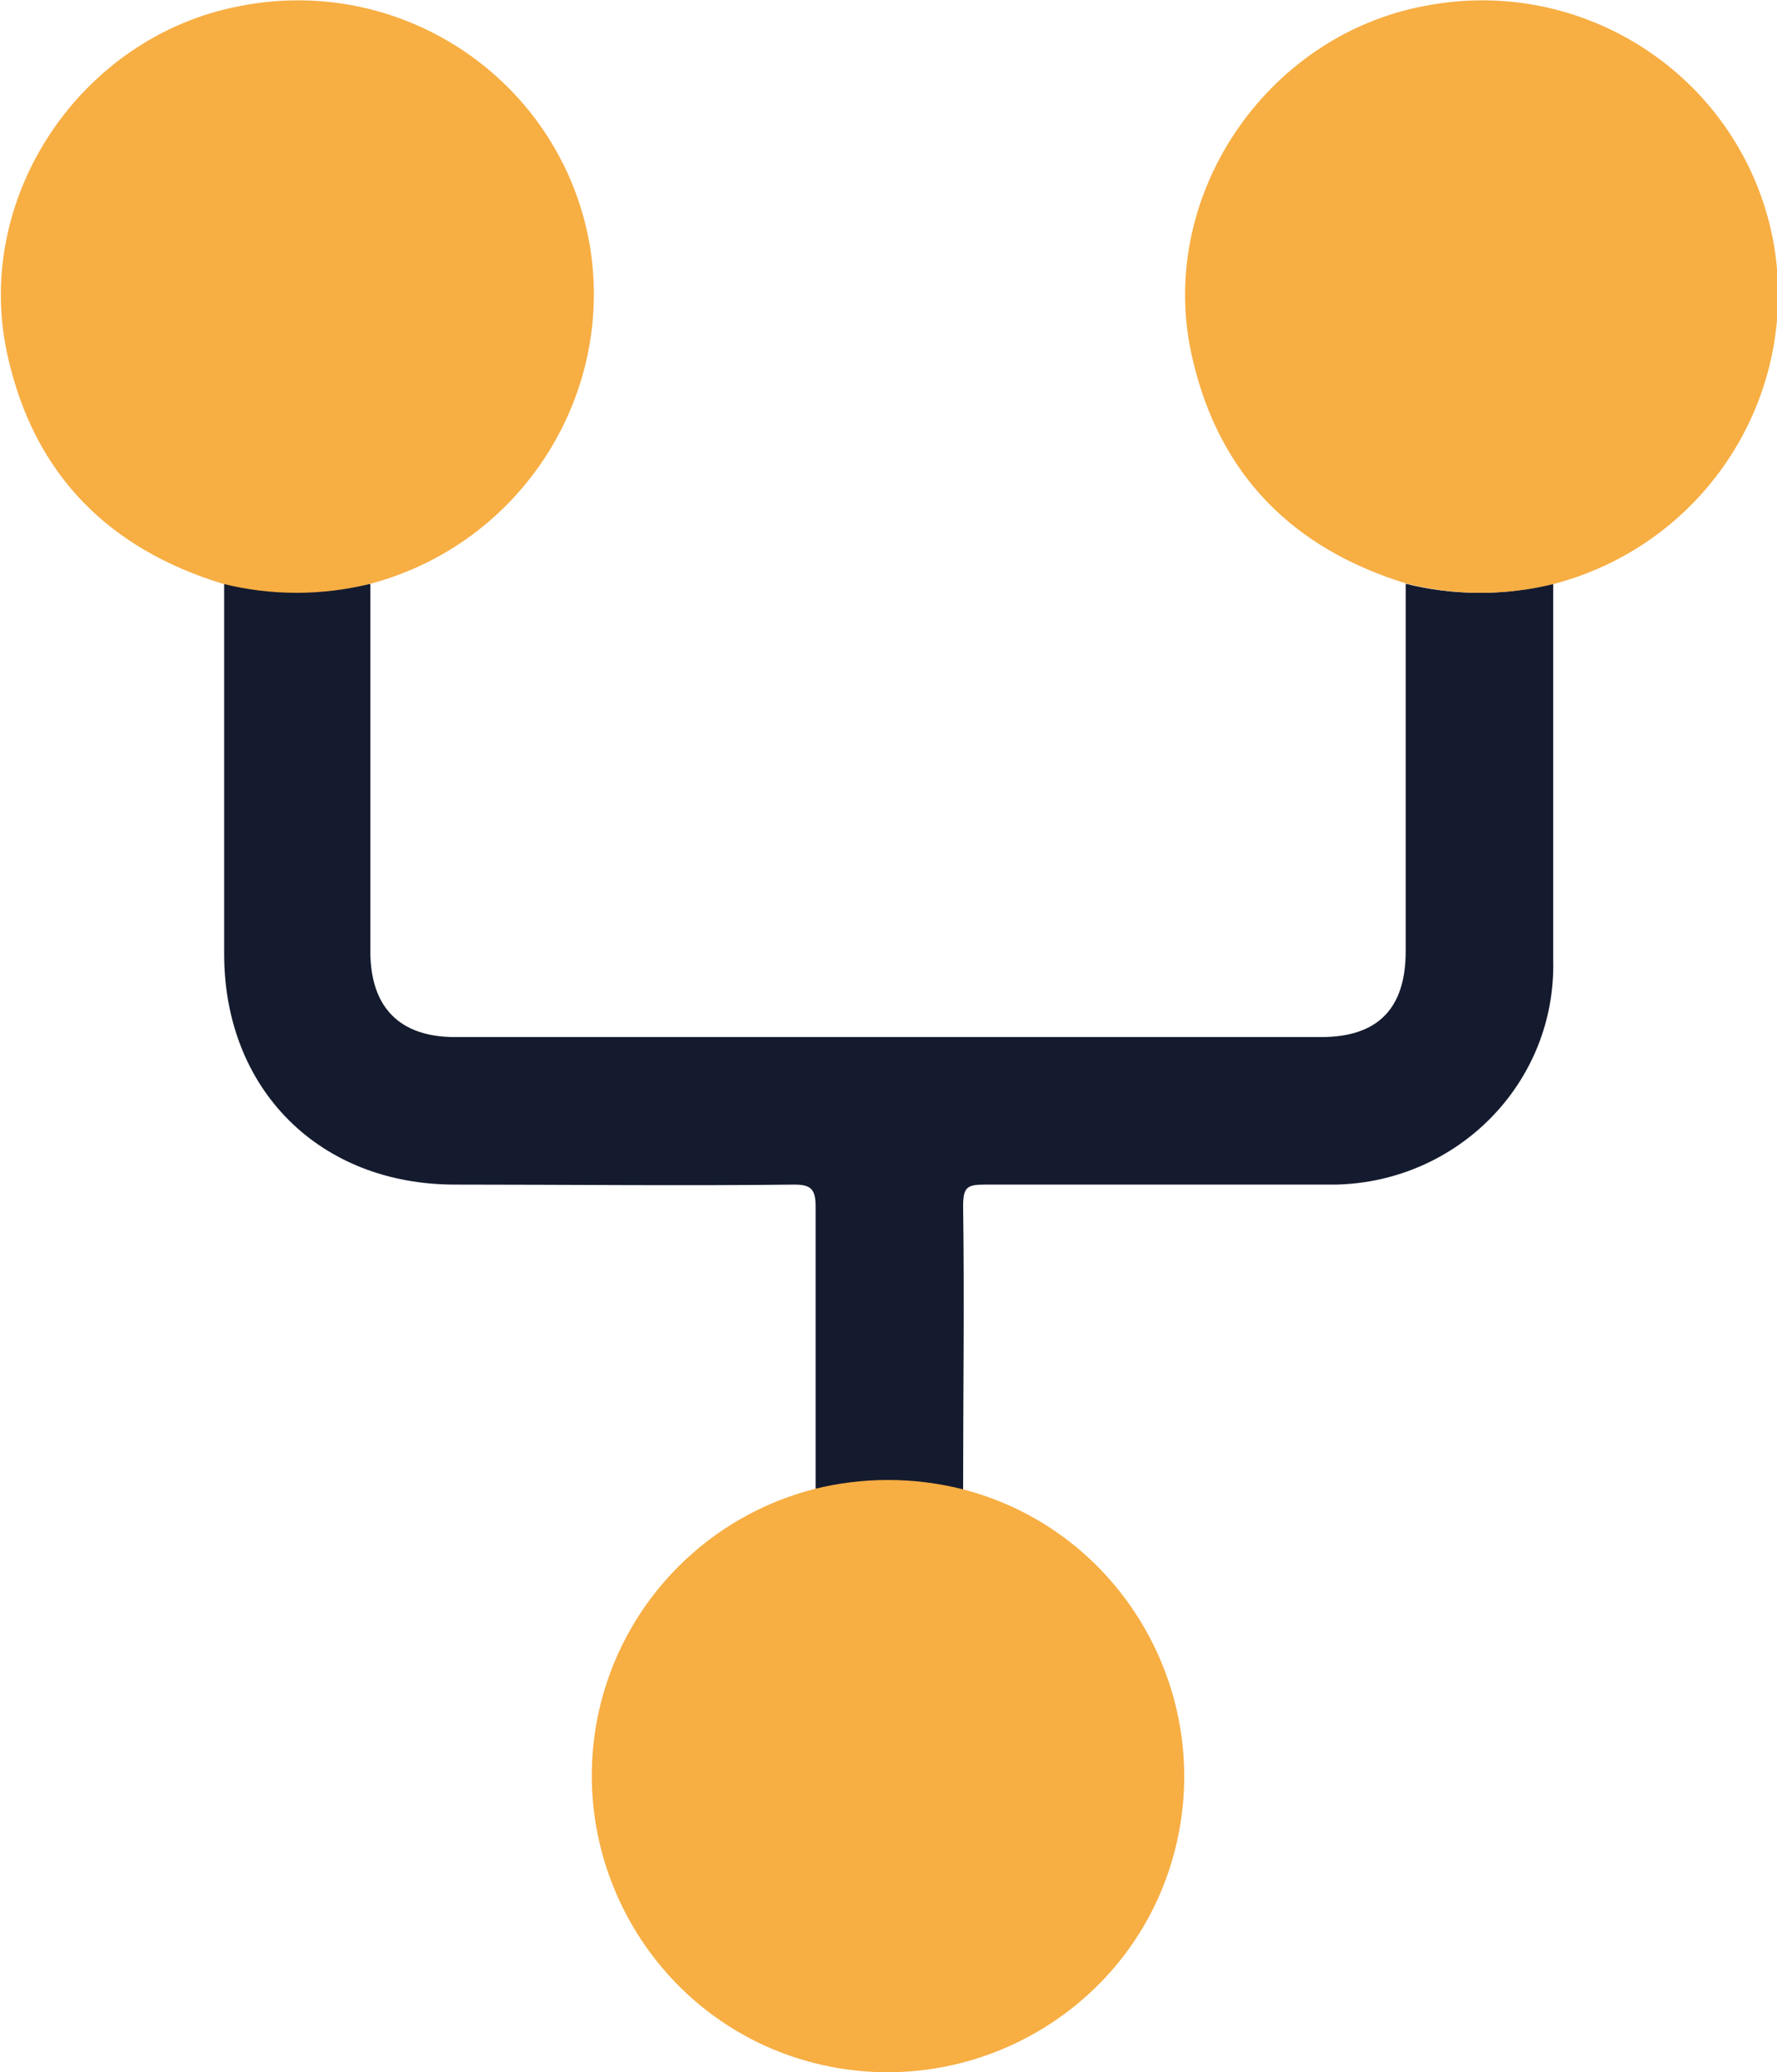
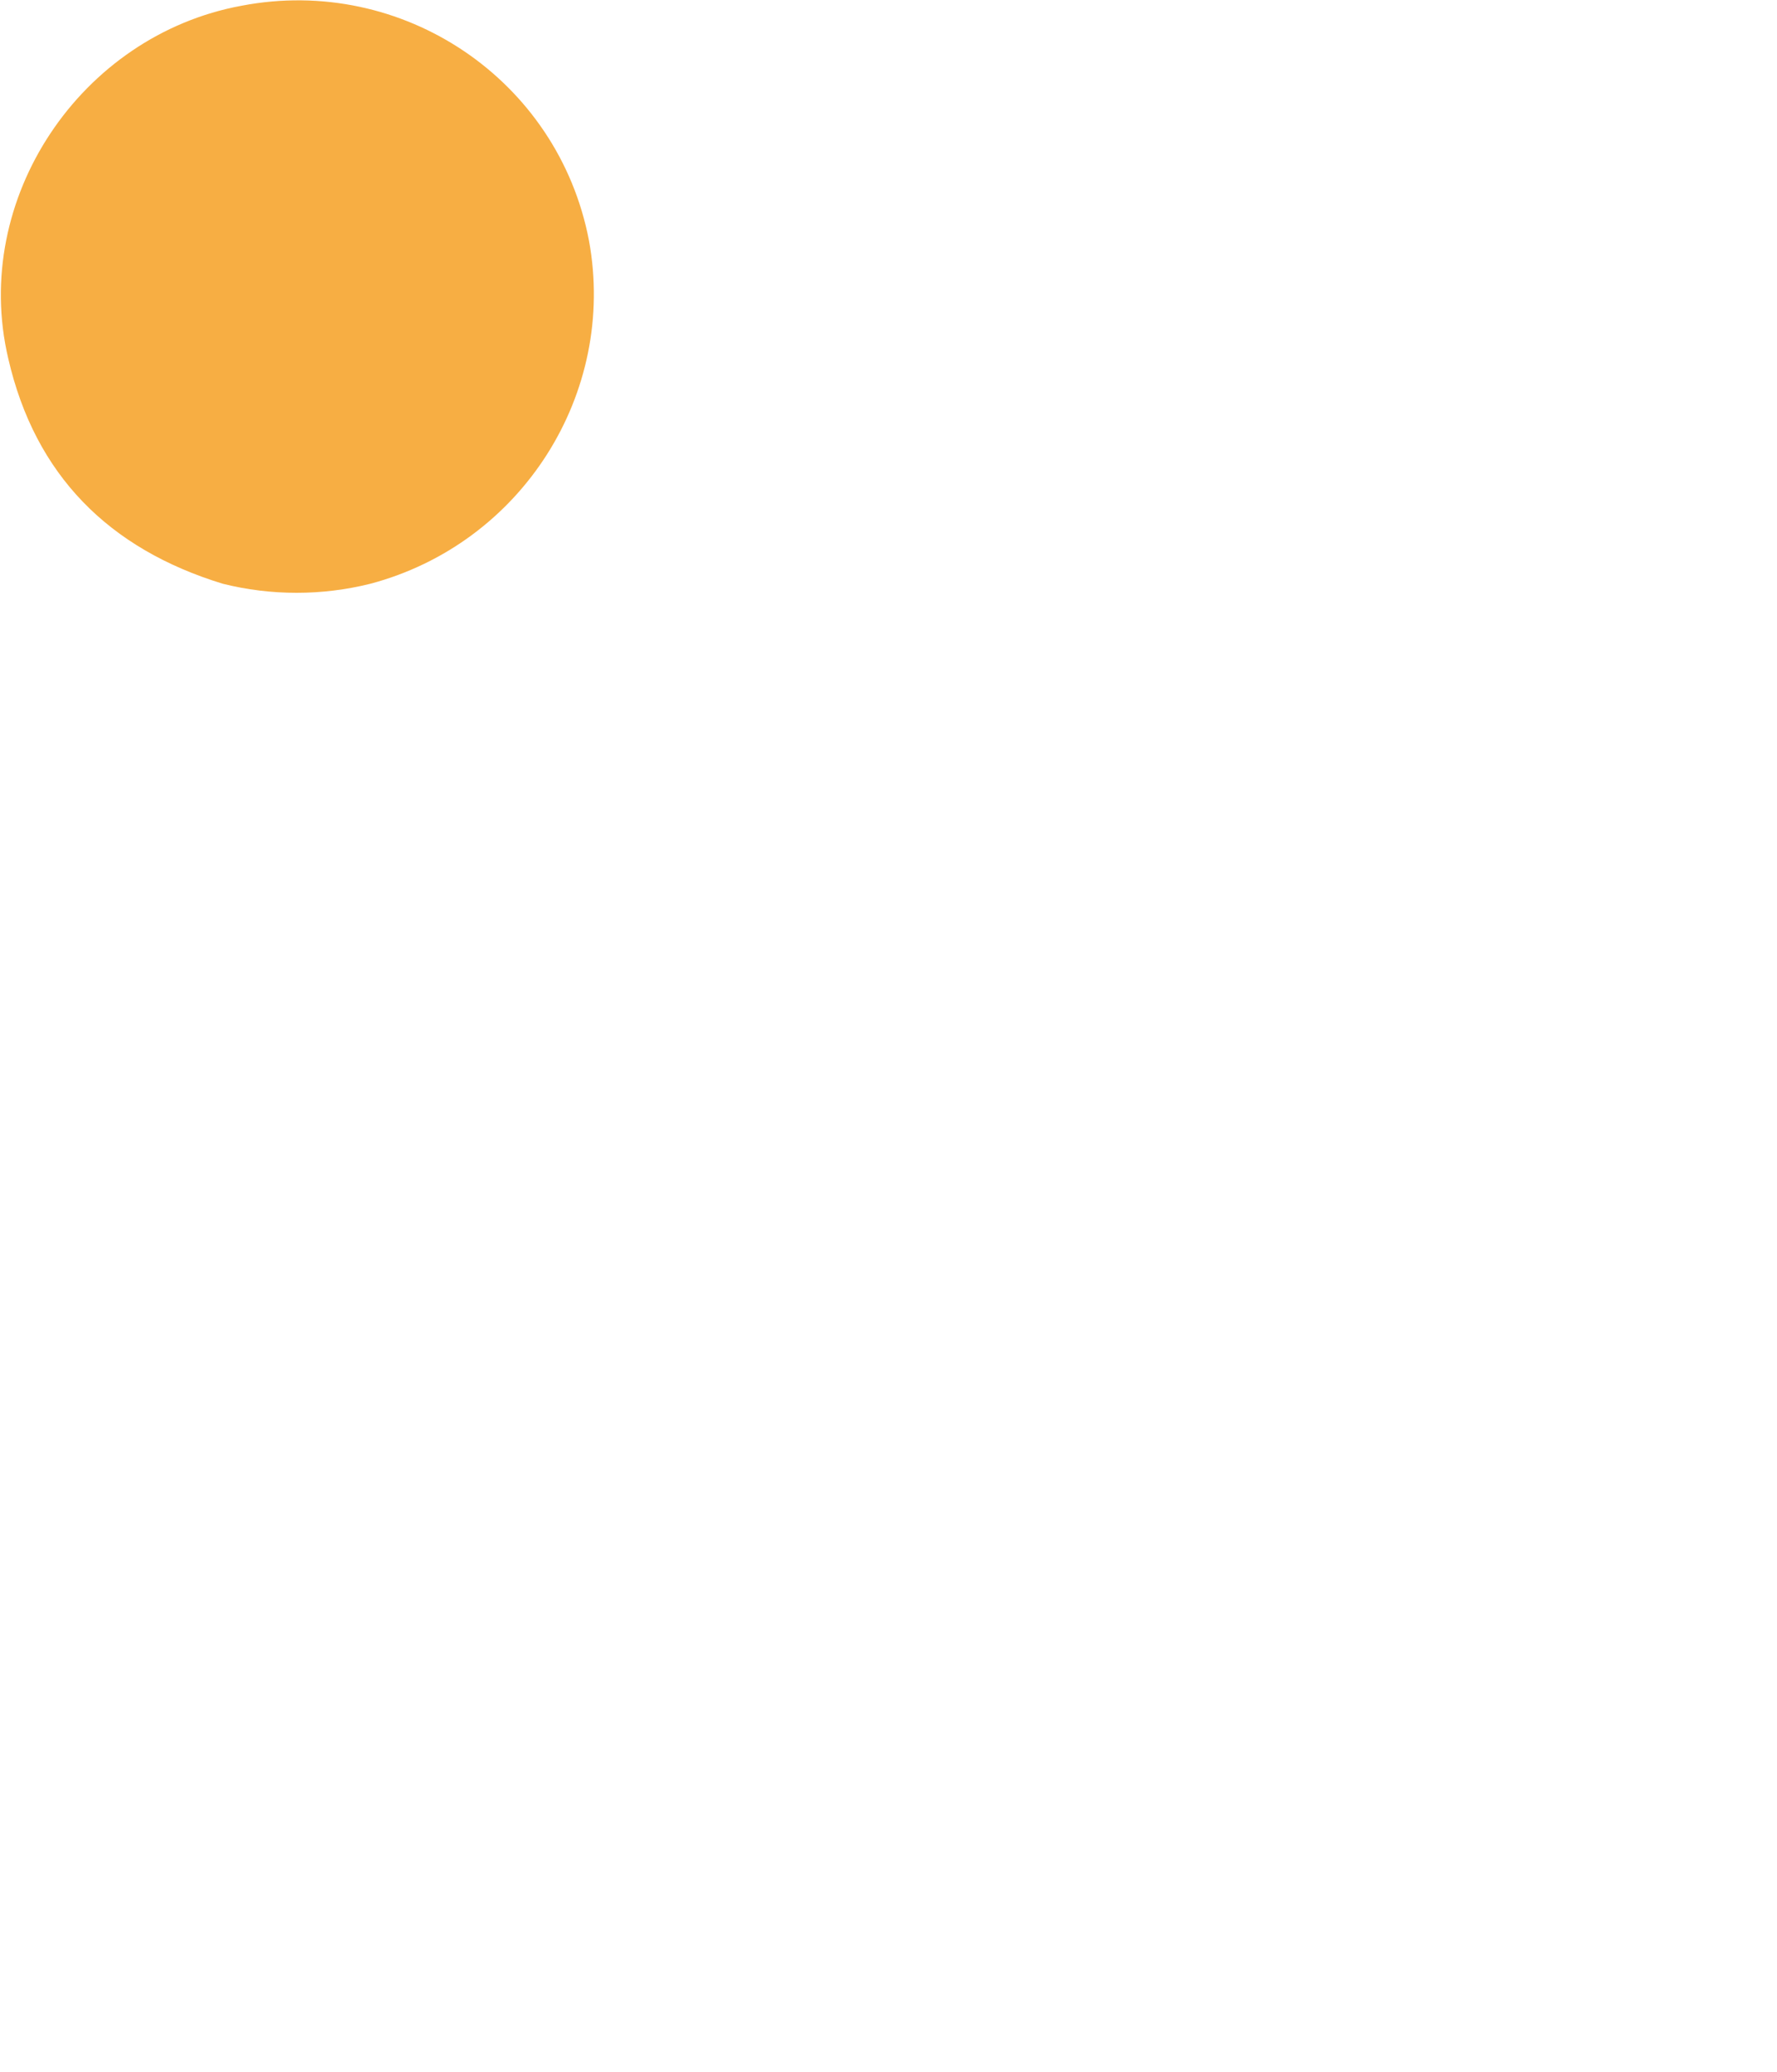
<svg xmlns="http://www.w3.org/2000/svg" version="1.1" id="Calque_1" x="0px" y="0px" viewBox="0 0 132.5 154.5" style="enable-background:new 0 0 132.5 154.5;" xml:space="preserve">
  <style type="text/css">
	.st0{fill:#141B2E;}
	.st1{fill:#F7AE43;}
</style>
  <g id="Groupe_2061" transform="translate(9 6)">
    <g id="Groupe_1793" transform="translate(97.314 88.727)">
      <g>
        <g id="Groupe_1792" transform="translate(0)">
-           <path id="Tracé_1386" class="st0" d="M-78.7-51.2c0,9.1,0,18.3,0,27.4c0,4.2,2.2,6.4,6.3,6.4c21.5,0,43.1,0,64.6,0      c4.2,0,6.3-2.1,6.3-6.4c0-9.1,0-18.3,0-27.4c3.6,0.9,7.4,0.9,11,0c0,9.4,0,18.7,0,28.1C9.7-14,2.4-6.6-6.7-6.4      c-0.1,0-0.3,0-0.4,0c-8.6,0-17.2,0-25.8,0c-1.3,0-1.6,0.2-1.6,1.6c0.1,7.1,0,14.1,0,21.2c-3.6-0.9-7.4-0.9-11,0      c0-7.1,0-14.1,0-21.2c0-1.3-0.4-1.6-1.6-1.6c-8.4,0.1-16.9,0-25.3,0c-10.1,0-17.2-7.1-17.2-17.2c0-9.2,0-18.4,0-27.6      C-86.1-50.4-82.3-50.4-78.7-51.2" />
          <path id="Tracé_1387" class="st1" d="M-78.7-51.2c-3.6,0.9-7.4,0.9-11,0c-8.5-2.6-14-8.1-16-16.8c-2.8-11.9,5.4-24.1,17.4-26.3      c12-2.3,23.6,5.5,25.9,17.5C-60.3-65.4-67.4-54.2-78.7-51.2" />
-           <path id="Tracé_1388" class="st1" d="M9.6-51.2c-3.6,0.9-7.4,0.9-11,0c-8.5-2.6-14-8.1-16-16.8c-2.8-11.9,5.4-24.1,17.4-26.3      c12-2.3,23.6,5.5,25.9,17.5C28-65.3,20.9-54.2,9.6-51.2" />
-           <path id="Tracé_1389" class="st1" d="M-45.6,16.3c3.6-0.9,7.4-0.9,11,0c11.8,3,18.9,15.1,15.9,26.9s-15.1,18.9-26.9,15.9      S-64.5,44-61.5,32.2C-59.5,24.4-53.4,18.3-45.6,16.3" />
        </g>
      </g>
    </g>
  </g>
</svg>